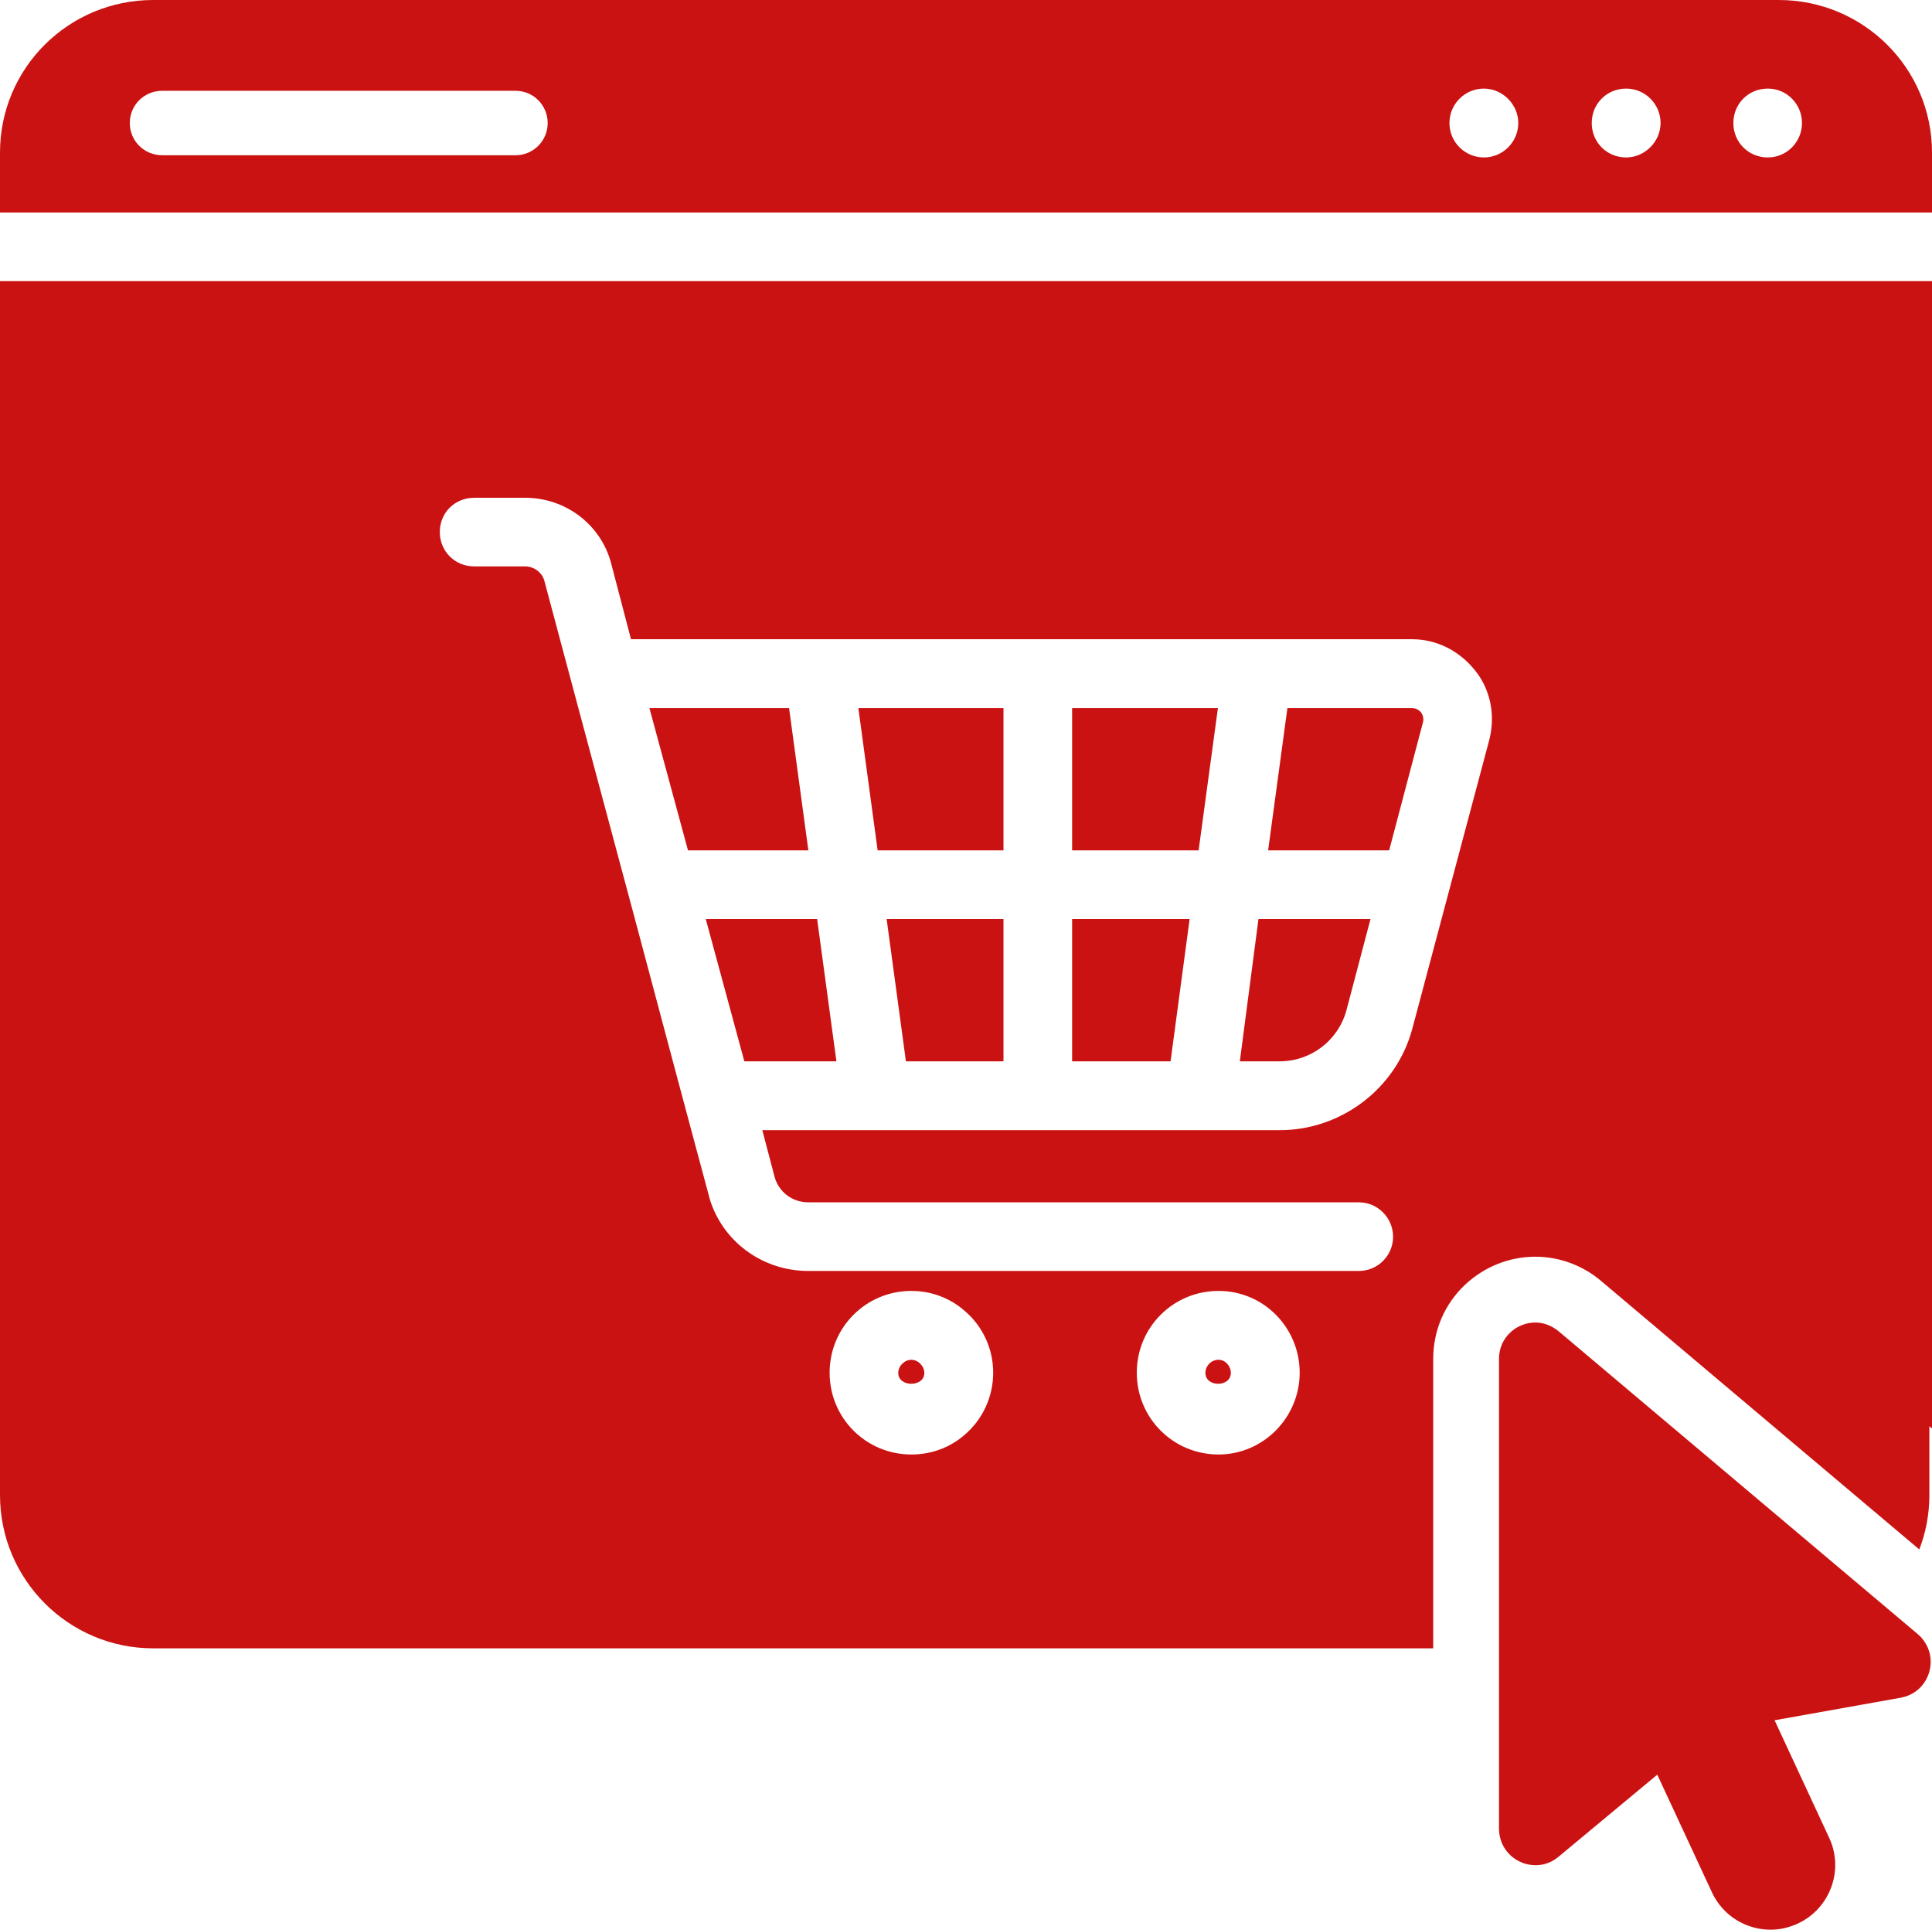
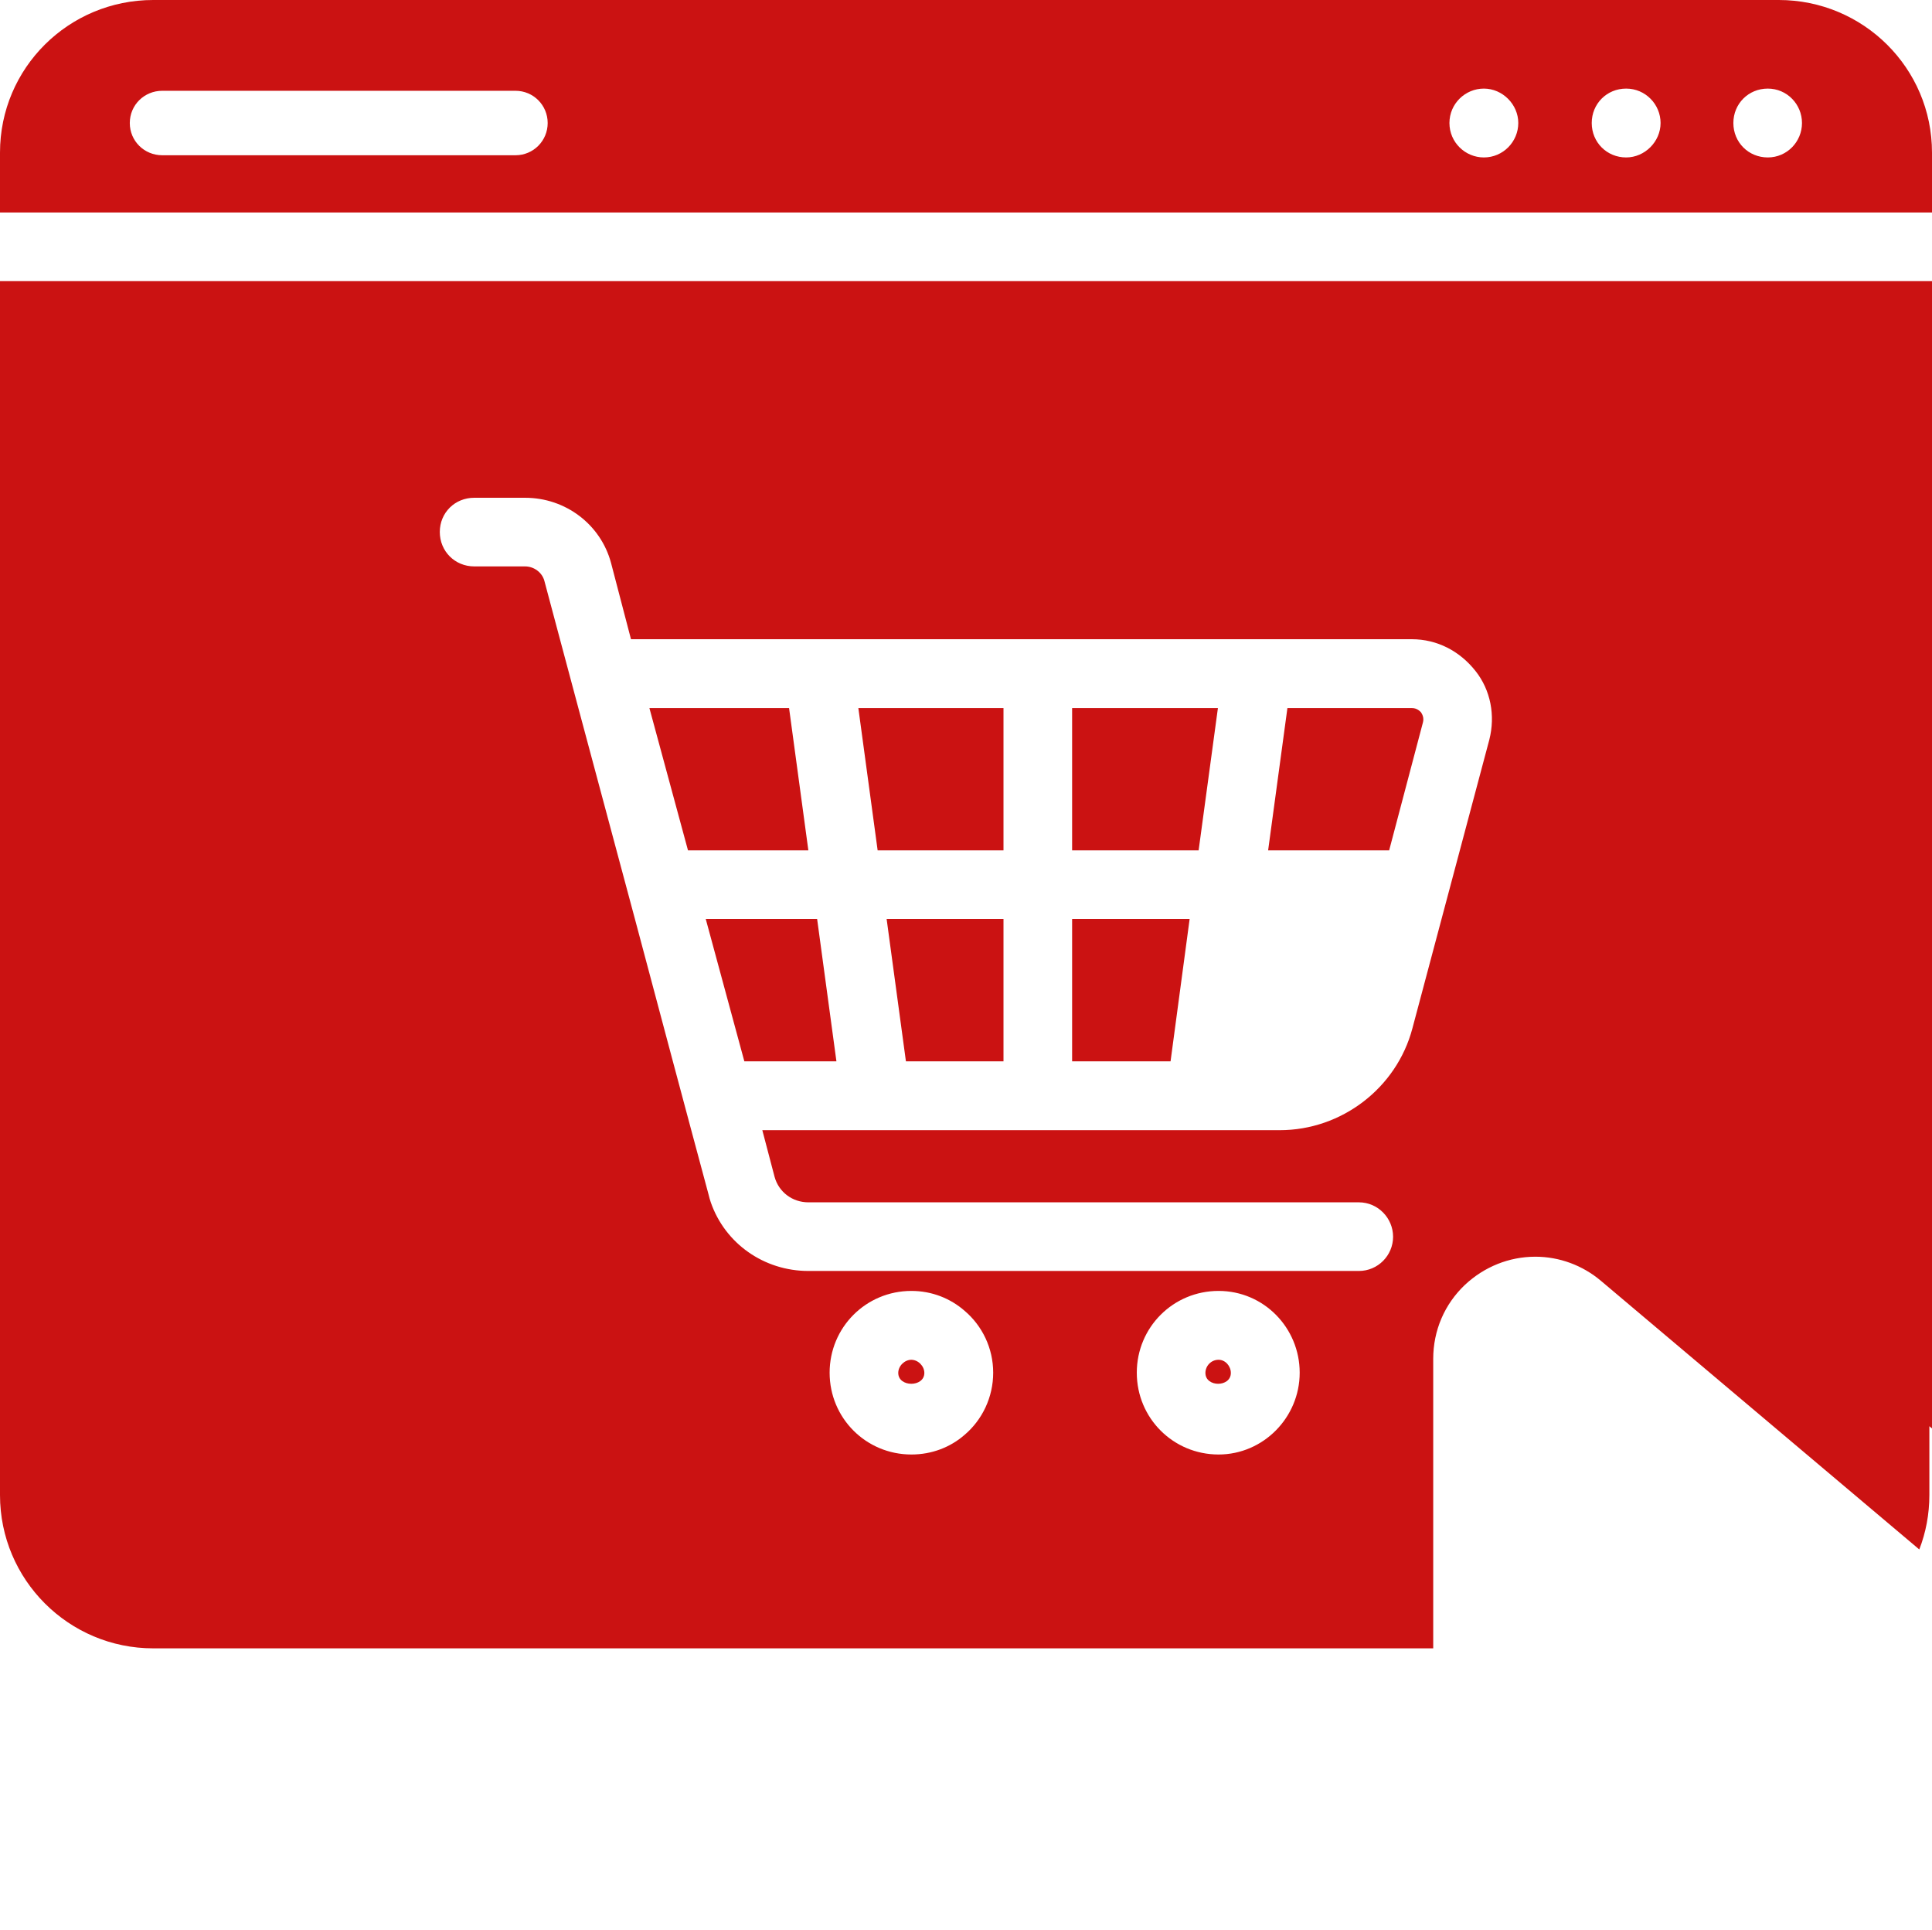
<svg xmlns="http://www.w3.org/2000/svg" id="Layer_2" data-name="Layer 2" viewBox="0 0 88.12 88">
  <defs>
    <style>
      .cls-1 {
        fill: #cb1212;
      }
    </style>
  </defs>
  <g id="Layer_1-2" data-name="Layer 1">
    <g>
      <g>
        <path class="cls-1" d="m0,12.82v55.36c0,3.86,3.13,6.99,6.99,6.99h58.38v-13.2c0-1.3.52-2.5,1.45-3.38.88-.82,2.01-1.28,3.21-1.28,1.09,0,2.15.39,2.99,1.1l14.52,12.25c.3-.77.46-1.61.46-2.48v-3.14l.12.1V12.82H0Zm44,52.61c-.65.57-1.5.9-2.43.9-2.07,0-3.73-1.66-3.73-3.73s1.66-3.73,3.73-3.73c.93,0,1.78.34,2.43.91.8.68,1.3,1.7,1.3,2.82s-.5,2.15-1.3,2.83Zm11.58.9c-2.07,0-3.73-1.66-3.73-3.73s1.66-3.73,3.73-3.73,3.7,1.69,3.7,3.73-1.66,3.73-3.7,3.73Zm12.35-32.6l-3.51,13.17c-.72,2.72-3.23,4.64-6.05,4.64h-23.6l.56,2.13c.19.69.81,1.16,1.54,1.16h25.11c.87,0,1.56.72,1.56,1.57s-.69,1.56-1.56,1.56h-25.11c-2.02,0-3.8-1.25-4.45-3.13-.04-.11-.07-.23-.1-.35l-.79-2.94-.84-3.14-1.73-6.49-.84-3.13-1.74-6.49-.84-3.14-.71-2.66c-.1-.38-.47-.66-.88-.66h-2.32c-.88,0-1.57-.69-1.57-1.57s.69-1.56,1.57-1.56h2.32c1.85,0,3.45,1.22,3.92,2.97l.91,3.48h35.61c1.16,0,2.19.54,2.91,1.45.69.87.91,2.03.63,3.13Z" />
        <polygon class="cls-1" points="35.99 32.29 29.62 32.29 31.38 38.78 36.87 38.78 35.99 32.29" />
        <polygon class="cls-1" points="32.19 41.91 33.95 48.4 38.15 48.4 37.27 41.91 32.19 41.91" />
        <polygon class="cls-1" points="40.03 38.78 45.77 38.78 45.77 32.29 39.15 32.29 40.03 38.78" />
        <polygon class="cls-1" points="41.32 48.4 45.77 48.4 45.77 41.91 40.44 41.91 41.32 48.4" />
        <polygon class="cls-1" points="48.9 48.4 53.39 48.4 54.26 41.91 48.9 41.91 48.9 48.4" />
        <polygon class="cls-1" points="48.9 38.78 54.67 38.78 55.55 32.29 48.9 32.29 48.9 38.78" />
-         <path class="cls-1" d="m56.55,48.4h1.82c1.41,0,2.66-.94,3.04-2.32l1.1-4.17h-5.11l-.85,6.49Z" />
        <path class="cls-1" d="m64.39,32.29h-5.67l-.88,6.49h5.52l1.54-5.83c.06-.22-.03-.38-.09-.47-.06-.06-.19-.19-.41-.19Z" />
        <path class="cls-1" d="m81.13,0H6.99C3.13,0,0,3.1,0,6.96v2.73h88.12v-2.73c0-3.86-3.14-6.96-6.99-6.96ZM23.51,7.08H7.4c-.82,0-1.48-.65-1.48-1.47s.66-1.47,1.48-1.47h16.11c.82,0,1.47.66,1.47,1.47s-.65,1.47-1.47,1.47Zm44.17.1c-.85,0-1.57-.69-1.57-1.57s.72-1.57,1.57-1.57,1.57.72,1.57,1.57-.69,1.57-1.57,1.57Zm6.49,0c-.88,0-1.57-.69-1.57-1.57s.69-1.57,1.57-1.57,1.57.72,1.57,1.57-.72,1.57-1.57,1.57Zm6.46,0c-.88,0-1.57-.69-1.57-1.57s.69-1.57,1.57-1.57,1.56.72,1.56,1.57-.68,1.57-1.56,1.57Z" />
        <path class="cls-1" d="m55.58,62.01c-.34,0-.6.28-.6.6,0,.66,1.16.66,1.16,0,0-.31-.25-.6-.56-.6Z" />
        <path class="cls-1" d="m41.57,62.01c-.31,0-.6.28-.6.6,0,.66,1.19.66,1.19,0,0-.31-.28-.6-.6-.6Z" />
      </g>
-       <path class="cls-1" d="m88.06,75.78c0,.75-.5,1.48-1.36,1.64l-5.76,1.03,2.49,5.36c.69,1.47.04,3.23-1.43,3.91-.41.19-.83.28-1.24.28-1.12,0-2.18-.63-2.68-1.71l-2.49-5.36-4.5,3.74c-.32.27-.69.39-1.05.39-.86,0-1.66-.67-1.67-1.66v-21.43c0-.99.81-1.66,1.66-1.66.36,0,.73.13,1.06.4l14.79,12.47,1.59,1.34c.4.34.59.81.59,1.26Z" />
    </g>
  </g>
</svg>